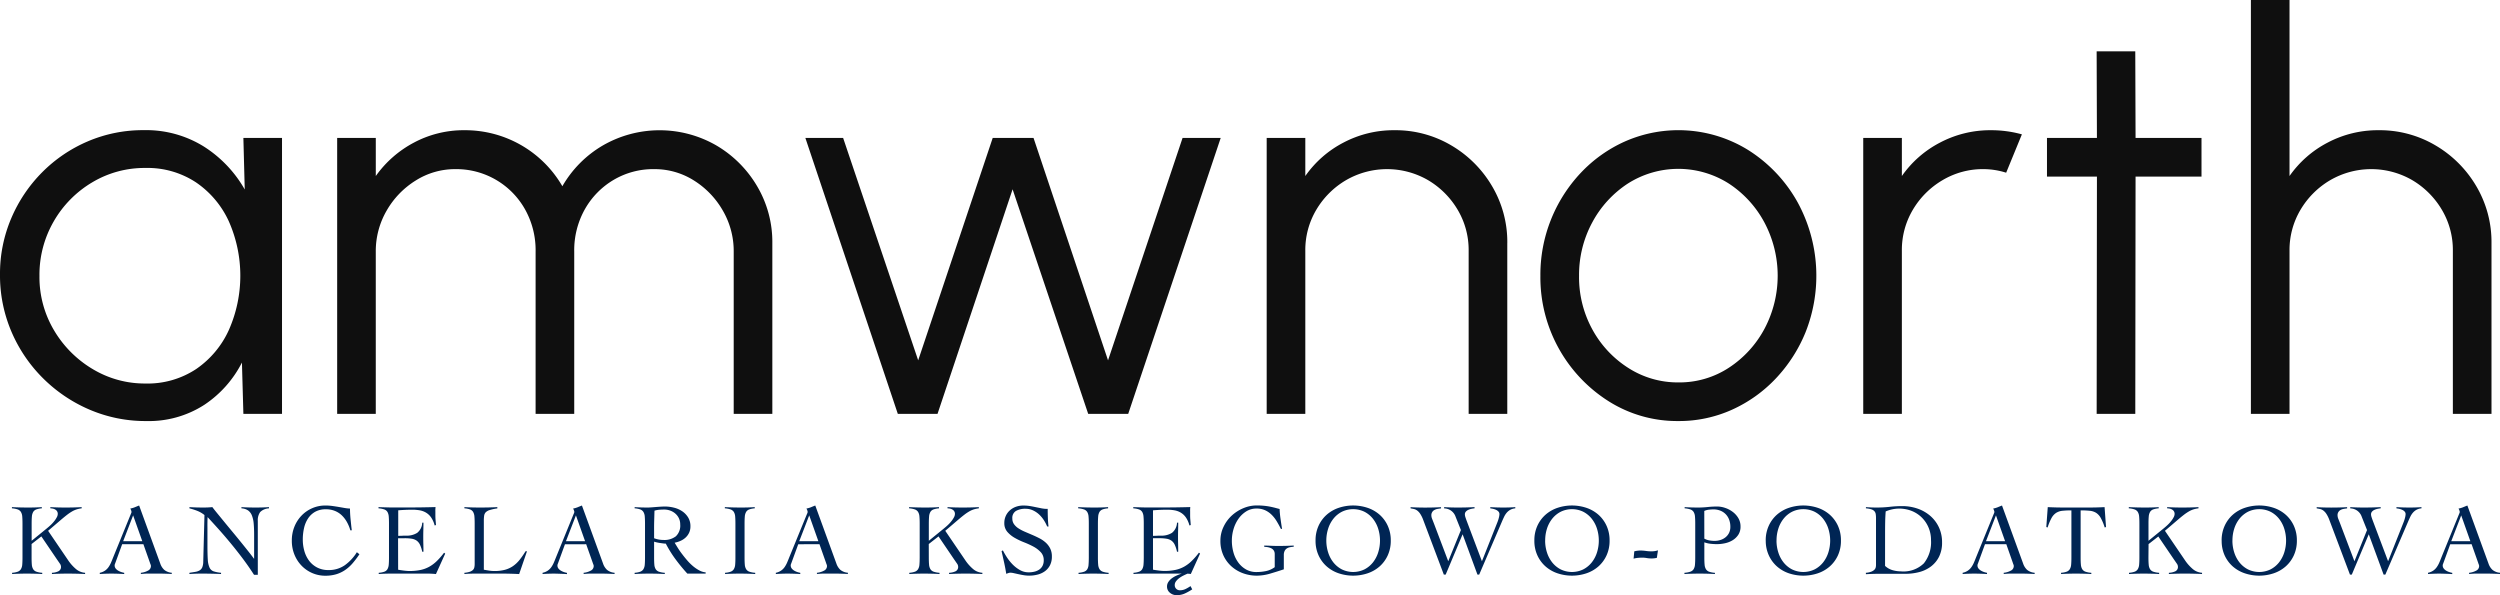
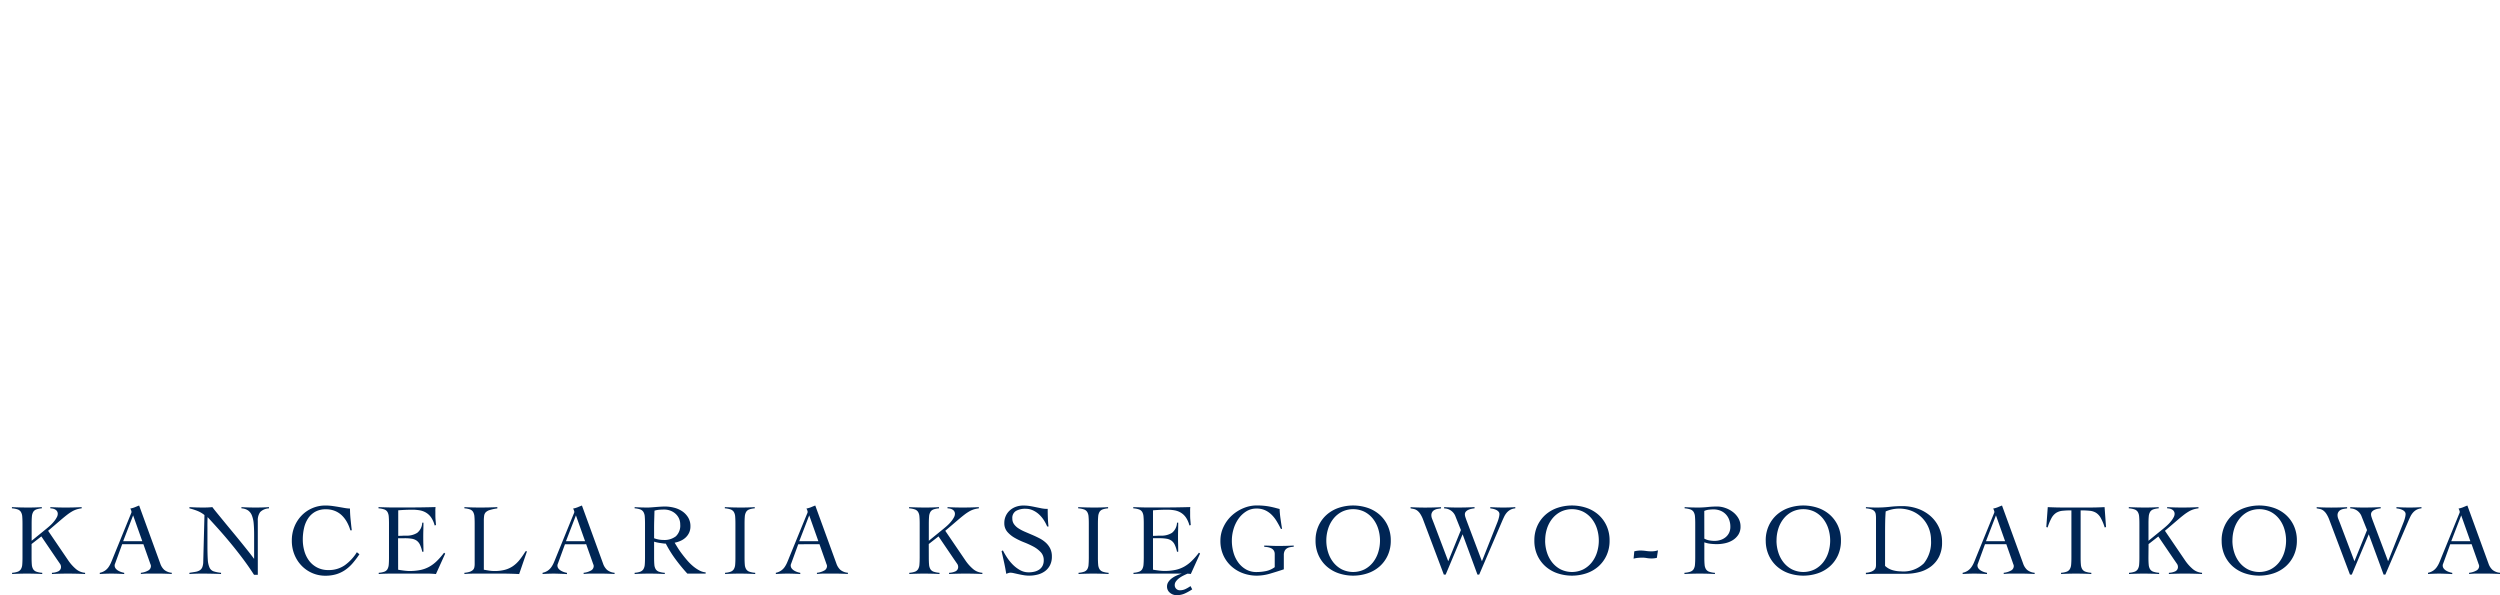
<svg xmlns="http://www.w3.org/2000/svg" width="172.156" height="40.984" viewBox="0 0 172.156 40.984">
  <g transform="translate(-91.14 -18.5)">
-     <path d="M17.9,17h2.66V36H17.9L17.8,32.466a7.657,7.657,0,0,1-2.6,2.917,7.04,7.04,0,0,1-3.99,1.111A9.757,9.757,0,0,1,7.3,35.706,10.249,10.249,0,0,1,4.085,33.53a10.116,10.116,0,0,1-2.166-3.211A9.86,9.86,0,0,1,1.14,26.4a9.731,9.731,0,0,1,.77-3.857,10.054,10.054,0,0,1,2.128-3.173,9.893,9.893,0,0,1,3.154-2.138,9.663,9.663,0,0,1,3.847-.769,7.518,7.518,0,0,1,4.142,1.13,8.434,8.434,0,0,1,2.812,2.955ZM11.153,33.91a6.055,6.055,0,0,0,3.5-1A6.508,6.508,0,0,0,16.9,30.224a9.25,9.25,0,0,0-.01-7.5,6.521,6.521,0,0,0-2.261-2.67,6.064,6.064,0,0,0-3.477-.988,7.01,7.01,0,0,0-3.676,1,7.413,7.413,0,0,0-2.641,2.688A7.338,7.338,0,0,0,3.857,26.5a7.163,7.163,0,0,0,1.007,3.752,7.59,7.59,0,0,0,2.669,2.67A6.958,6.958,0,0,0,11.153,33.91ZM24.358,36V17h2.66v2.622a7.529,7.529,0,0,1,2.622-2.3,7.286,7.286,0,0,1,3.5-.855,7.733,7.733,0,0,1,6.726,3.857,7.691,7.691,0,0,1,2.774-2.8,7.822,7.822,0,0,1,7.828-.009,7.872,7.872,0,0,1,2.812,2.812,7.546,7.546,0,0,1,1.045,3.914V36h-2.66V24.828a5.555,5.555,0,0,0-.741-2.812,5.9,5.9,0,0,0-1.986-2.08,5.059,5.059,0,0,0-2.764-.789,5.354,5.354,0,0,0-2.764.732,5.458,5.458,0,0,0-1.986,2.014,5.761,5.761,0,0,0-.741,2.935V36h-2.66V24.828a5.761,5.761,0,0,0-.741-2.935,5.421,5.421,0,0,0-4.769-2.746,5.074,5.074,0,0,0-2.755.789,5.87,5.87,0,0,0-2,2.08,5.555,5.555,0,0,0-.741,2.812V36ZM65.7,36H62.966L56.6,17h2.6l5.168,15.314L69.5,17h2.812l5.13,15.314L82.574,17H85.2L78.831,36H76.076L70.87,20.534Zm39.235-11.761V36h-2.66V24.771a5.418,5.418,0,0,0-.76-2.831,5.788,5.788,0,0,0-2.033-2.033,5.635,5.635,0,0,0-5.652,0,5.763,5.763,0,0,0-2.043,2.033,5.418,5.418,0,0,0-.76,2.831V36h-2.66V17h2.66v2.622a7.311,7.311,0,0,1,2.622-2.3,7.4,7.4,0,0,1,3.515-.855,7.546,7.546,0,0,1,3.914,1.045,7.872,7.872,0,0,1,2.812,2.812A7.546,7.546,0,0,1,104.937,24.239Zm11.78,12.255a8.83,8.83,0,0,1-4.778-1.349,10.089,10.089,0,0,1-4.722-8.645A10.233,10.233,0,0,1,110,19.4a9.5,9.5,0,0,1,3.031-2.156,9.126,9.126,0,0,1,8.465.57,9.963,9.963,0,0,1,3.439,3.629,10.56,10.56,0,0,1,.542,8.93,10.264,10.264,0,0,1-2.043,3.182,9.528,9.528,0,0,1-3.021,2.157A8.85,8.85,0,0,1,116.717,36.494Zm0-2.66a6.213,6.213,0,0,0,3.487-1.016,7.315,7.315,0,0,0,2.451-2.689,7.807,7.807,0,0,0-.009-7.305,7.3,7.3,0,0,0-2.461-2.689,6.48,6.48,0,0,0-6.954.01,7.316,7.316,0,0,0-2.451,2.688,7.6,7.6,0,0,0-.9,3.667,7.471,7.471,0,0,0,.931,3.715,7.231,7.231,0,0,0,2.489,2.641A6.3,6.3,0,0,0,116.717,33.834ZM129.447,36V17h2.66v2.622a7.311,7.311,0,0,1,2.622-2.3,7.4,7.4,0,0,1,3.515-.855,7.914,7.914,0,0,1,2.128.285l-1.083,2.641a5.254,5.254,0,0,0-1.558-.247,5.433,5.433,0,0,0-2.822.76,5.763,5.763,0,0,0-2.042,2.033,5.418,5.418,0,0,0-.76,2.831V36Zm23.294-16.34H148.2L148.181,36h-2.66l.019-16.34H142.1V17h3.439l-.019-5.966h2.66L148.2,17h4.541Zm19.969,4.579V36h-2.66V24.771a5.418,5.418,0,0,0-.76-2.831,5.788,5.788,0,0,0-2.033-2.033,5.635,5.635,0,0,0-5.653,0,5.763,5.763,0,0,0-2.042,2.033,5.418,5.418,0,0,0-.76,2.831V36h-2.66V7.5h2.66V19.622a7.311,7.311,0,0,1,2.622-2.3,7.4,7.4,0,0,1,3.515-.855,7.546,7.546,0,0,1,3.914,1.045,7.872,7.872,0,0,1,2.812,2.812A7.546,7.546,0,0,1,172.71,24.239Z" transform="translate(90 11)" fill="#0f0f0f" />
    <path d="M9.315,4.894q0,.294.017.486a.712.712,0,0,0,.091.312.428.428,0,0,0,.22.175,1.528,1.528,0,0,0,.406.077v.084q-.266-.014-.532-.021T8.986,6q-.259,0-.511.007t-.5.021V5.944a1.41,1.41,0,0,0,.392-.077.43.43,0,0,0,.214-.175.712.712,0,0,0,.091-.312q.017-.192.017-.486V2.556q0-.294-.017-.487a.712.712,0,0,0-.091-.312.428.428,0,0,0-.22-.175,1.507,1.507,0,0,0-.4-.077V1.422q.294.014.571.021t.57.007q.231,0,.462-.007t.455-.021v.084a1.39,1.39,0,0,0-.385.077.412.412,0,0,0-.21.175.747.747,0,0,0-.088.312q-.017.192-.017.487V3.739l1.064-.868q.147-.119.28-.248a2.4,2.4,0,0,0,.234-.263,1.6,1.6,0,0,0,.161-.252.492.492,0,0,0,.06-.217.333.333,0,0,0-.045-.178.363.363,0,0,0-.119-.119.541.541,0,0,0-.165-.067.807.807,0,0,0-.182-.021V1.422q.266.014.522.021t.521.007q.28,0,.556-.007t.557-.021v.084a1.859,1.859,0,0,0-.339.07,1.608,1.608,0,0,0-.322.143,3.115,3.115,0,0,0-.35.238q-.185.143-.431.353l-.868.742,1.414,2.079a2.985,2.985,0,0,0,.494.546A1.093,1.093,0,0,0,13,5.944v.084q-.3-.014-.6-.021T11.8,6q-.273,0-.542.007t-.542.021V5.944a1.128,1.128,0,0,0,.438-.1.328.328,0,0,0,.186-.322.376.376,0,0,0-.077-.21l-.217-.315L9.987,3.438l-.672.525Zm6.237-.917L15.09,5.244q-.021.056-.038.1a.234.234,0,0,0-.017.091.335.335,0,0,0,.073.217.62.62,0,0,0,.179.15,1.112,1.112,0,0,0,.217.095,1.636,1.636,0,0,0,.189.049v.084q-.21-.014-.42-.021T14.845,6q-.21,0-.41.007t-.424.021V5.944a1,1,0,0,0,.361-.15.989.989,0,0,0,.241-.241,1.778,1.778,0,0,0,.171-.308q.074-.168.144-.35L16.14,1.919l.038-.091a.2.2,0,0,0,.018-.077.355.355,0,0,0-.025-.105.629.629,0,0,0-.059-.126,1.589,1.589,0,0,0,.315-.091q.133-.056.294-.119l1.456,4a1.037,1.037,0,0,0,.273.431.928.928,0,0,0,.518.2v.084q-.28-.014-.549-.021T17.855,6h-.329q-.14,0-.252,0t-.214.01l-.22.014V5.944a1.281,1.281,0,0,0,.493-.15.349.349,0,0,0,.2-.312.277.277,0,0,0-.024-.112.838.838,0,0,1-.039-.105l-.455-1.288Zm.756-1.988-.686,1.778h1.316Zm3.878-.567q.245.014.465.021t.514.007q.154,0,.3-.007t.3-.021q.091.126.3.382l.479.585q.269.329.577.7t.595.725q.287.354.528.658t.382.5h.014q0-.21,0-.416t0-.417V3.326q0-.448-.031-.78a1.9,1.9,0,0,0-.126-.557.767.767,0,0,0-.266-.343.9.9,0,0,0-.451-.14V1.422q.245.014.493.021t.494.007q.224,0,.455-.007t.455-.021v.084a.912.912,0,0,0-.606.256.951.951,0,0,0-.164.612v3.71h-.259q-.385-.6-.815-1.169t-.854-1.078q-.424-.511-.819-.949t-.711-.78q-.007.182-.01.357t0,.357V4.047q0,.623.024.984a1.528,1.528,0,0,0,.119.553.49.49,0,0,0,.28.259,2.312,2.312,0,0,0,.514.1v.084q-.357-.014-.693-.021T20.984,6q-.2,0-.4.007t-.4.021V5.944q.238-.035.417-.066a.806.806,0,0,0,.294-.105.458.458,0,0,0,.175-.21,1.058,1.058,0,0,0,.066-.382l.084-3.213a1.85,1.85,0,0,0-.49-.287,4.376,4.376,0,0,0-.546-.175Zm11.081,1.6a2.692,2.692,0,0,0-.242-.581,1.967,1.967,0,0,0-.357-.462,1.5,1.5,0,0,0-.476-.3,1.609,1.609,0,0,0-.605-.109,1.488,1.488,0,0,0-.735.168,1.419,1.419,0,0,0-.493.455,1.986,1.986,0,0,0-.28.665,3.529,3.529,0,0,0-.088.8,2.831,2.831,0,0,0,.112.8,2.018,2.018,0,0,0,.332.668,1.629,1.629,0,0,0,.553.458,1.649,1.649,0,0,0,.766.172,1.916,1.916,0,0,0,1.124-.329,3.133,3.133,0,0,0,.837-.9l.175.14a6.152,6.152,0,0,1-.476.63,2.668,2.668,0,0,1-.518.462,2.209,2.209,0,0,1-.609.287,2.6,2.6,0,0,1-.742.1,2.249,2.249,0,0,1-.889-.178,2.274,2.274,0,0,1-.735-.5,2.368,2.368,0,0,1-.5-.763,2.511,2.511,0,0,1-.185-.976,2.511,2.511,0,0,1,.185-.977,2.368,2.368,0,0,1,.5-.763,2.274,2.274,0,0,1,.735-.5,2.249,2.249,0,0,1,.889-.178,3.475,3.475,0,0,1,.483.032q.224.031.431.066l.4.07a2.687,2.687,0,0,0,.382.042q0,.147.01.343t.031.4q.021.207.042.406t.042.346Zm3.29,2.709q.063.014.154.028l.2.028q.1.014.217.024t.21.01a3.67,3.67,0,0,0,.752-.07,2.156,2.156,0,0,0,.609-.224,2.482,2.482,0,0,0,.521-.392,4.892,4.892,0,0,0,.5-.574l.077.063-.637,1.407q-.119-.014-.245-.021T36.664,6H34.032q-.2,0-.406.007t-.406.021V5.944a1.41,1.41,0,0,0,.392-.077.412.412,0,0,0,.21-.175.747.747,0,0,0,.088-.312q.017-.192.017-.486V2.556q0-.294-.017-.487a.747.747,0,0,0-.088-.312.411.411,0,0,0-.217-.175,1.507,1.507,0,0,0-.4-.077V1.422l.451.014q.214.007.441.01t.483,0h.578q.49,0,.98-.007t.994-.021q-.007.077-.011.154t0,.147V2q0,.154.014.311t.028.346l-.091.028a1.74,1.74,0,0,0-.242-.55,1.151,1.151,0,0,0-.35-.332,1.281,1.281,0,0,0-.437-.161,2.9,2.9,0,0,0-.5-.042q-.49,0-.98.042V3.4q.14,0,.27-.007t.269-.007a1.346,1.346,0,0,0,.767-.192.939.939,0,0,0,.347-.7h.084q0,.252-.007.5t-.007.5q0,.252.007.5t.007.5h-.084a2.108,2.108,0,0,0-.154-.479.741.741,0,0,0-.228-.284.81.81,0,0,0-.34-.133A2.885,2.885,0,0,0,35,3.564h-.448Zm6.832-4.221a3.2,3.2,0,0,0-.525.112.654.654,0,0,0-.277.157.433.433,0,0,0-.108.238,2.5,2.5,0,0,0-.021.354v3.36q.189.035.368.063a2.323,2.323,0,0,0,.361.028,2.756,2.756,0,0,0,.721-.084,1.813,1.813,0,0,0,.553-.252,2.135,2.135,0,0,0,.451-.423,5.634,5.634,0,0,0,.417-.6h.1l-.539,1.568q-.252-.014-.507-.021T41.879,6H39.821q-.175,0-.35.007t-.35.021V5.944a1.533,1.533,0,0,0,.368-.07.6.6,0,0,0,.214-.122.352.352,0,0,0,.1-.179,1.087,1.087,0,0,0,.024-.245V2.556q0-.294-.017-.487a.747.747,0,0,0-.088-.312.412.412,0,0,0-.21-.175,1.41,1.41,0,0,0-.392-.077V1.422q.273.014.542.021t.543.007q.294,0,.591-.007t.591-.021Zm4.655,2.471-.462,1.267q-.021.056-.038.1a.234.234,0,0,0-.018.091.335.335,0,0,0,.074.217.62.62,0,0,0,.178.15,1.112,1.112,0,0,0,.217.095,1.636,1.636,0,0,0,.189.049v.084q-.21-.014-.42-.021T45.337,6q-.21,0-.41.007t-.424.021V5.944a1,1,0,0,0,.361-.15.989.989,0,0,0,.242-.241,1.778,1.778,0,0,0,.171-.308q.073-.168.144-.35l1.211-2.975.039-.091a.2.2,0,0,0,.018-.077.355.355,0,0,0-.025-.105.629.629,0,0,0-.06-.126,1.589,1.589,0,0,0,.315-.091q.133-.056.294-.119l1.456,4a1.037,1.037,0,0,0,.273.431.928.928,0,0,0,.518.2v.084q-.28-.014-.55-.021T48.347,6h-.329q-.14,0-.252,0t-.214.01l-.221.014V5.944a1.281,1.281,0,0,0,.493-.15.349.349,0,0,0,.2-.312A.277.277,0,0,0,48,5.37a.839.839,0,0,1-.039-.105l-.455-1.288ZM46.8,1.989l-.686,1.778H47.43ZM55.732,6h-1.26a12.309,12.309,0,0,1-.815-.99,8.037,8.037,0,0,1-.668-1.074,1.448,1.448,0,0,1-.179-.014l-.224-.031q-.115-.018-.224-.042T52.183,3.8V4.894q0,.294.017.486a.713.713,0,0,0,.091.312.428.428,0,0,0,.221.175,1.528,1.528,0,0,0,.406.077v.084q-.266-.014-.532-.021T51.854,6q-.259,0-.511.007t-.5.021V5.944a1.41,1.41,0,0,0,.392-.077.43.43,0,0,0,.214-.175.713.713,0,0,0,.091-.312q.017-.192.017-.486V2.556q0-.294-.017-.487a.713.713,0,0,0-.091-.312.43.43,0,0,0-.214-.175,1.41,1.41,0,0,0-.392-.077V1.422q.224.014.448.021t.448.007q.1,0,.245-.011l.311-.024q.165-.014.333-.024t.3-.011a2.589,2.589,0,0,1,.616.077,1.771,1.771,0,0,1,.567.245,1.387,1.387,0,0,1,.413.427,1.143,1.143,0,0,1,.161.616,1.022,1.022,0,0,1-.088.434,1.071,1.071,0,0,1-.235.329,1.249,1.249,0,0,1-.347.231,1.844,1.844,0,0,1-.417.133q.1.168.231.378t.3.427q.164.217.35.431a3.384,3.384,0,0,0,.392.385,2.51,2.51,0,0,0,.424.287,1.165,1.165,0,0,0,.441.136ZM52.183,3.564a1.827,1.827,0,0,0,.651.119,1.283,1.283,0,0,0,.847-.252,1.011,1.011,0,0,0,.3-.819.964.964,0,0,0-.088-.417.991.991,0,0,0-.241-.322,1.1,1.1,0,0,0-.354-.21,1.2,1.2,0,0,0-.417-.074q-.175,0-.343.014a1.576,1.576,0,0,0-.329.063Q52.2,2,52.19,2.346t-.007.742Zm4.886,2.38a1.41,1.41,0,0,0,.392-.077.43.43,0,0,0,.214-.175.713.713,0,0,0,.091-.312q.017-.192.017-.486V2.556q0-.294-.017-.487a.713.713,0,0,0-.091-.312.428.428,0,0,0-.221-.175,1.507,1.507,0,0,0-.4-.077V1.422q.294.014.571.021t.57.007q.231,0,.462-.007t.455-.021v.084a1.39,1.39,0,0,0-.385.077.412.412,0,0,0-.21.175.747.747,0,0,0-.088.312q-.017.192-.017.487V4.894q0,.294.017.486a.713.713,0,0,0,.091.312.428.428,0,0,0,.22.175,1.528,1.528,0,0,0,.406.077v.084q-.266-.014-.532-.021T58.084,6q-.259,0-.511.007t-.5.021Zm5.04-1.967-.462,1.267q-.021.056-.038.1a.234.234,0,0,0-.018.091.335.335,0,0,0,.074.217.62.62,0,0,0,.178.15,1.112,1.112,0,0,0,.217.095,1.636,1.636,0,0,0,.189.049v.084q-.21-.014-.42-.021T61.4,6q-.21,0-.41.007t-.424.021V5.944a1,1,0,0,0,.361-.15.989.989,0,0,0,.242-.241,1.778,1.778,0,0,0,.171-.308q.073-.168.144-.35L62.7,1.919l.039-.091a.2.2,0,0,0,.017-.077.355.355,0,0,0-.024-.105.629.629,0,0,0-.06-.126,1.589,1.589,0,0,0,.315-.091q.133-.056.294-.119l1.456,4a1.037,1.037,0,0,0,.273.431.928.928,0,0,0,.518.2v.084q-.28-.014-.549-.021T64.412,6h-.329q-.14,0-.252,0t-.214.01l-.221.014V5.944a1.281,1.281,0,0,0,.493-.15.349.349,0,0,0,.2-.312.277.277,0,0,0-.025-.112.838.838,0,0,1-.038-.105l-.455-1.288Zm.756-1.988-.686,1.778h1.316ZM71.1,4.894q0,.294.018.486a.712.712,0,0,0,.091.312.428.428,0,0,0,.221.175,1.528,1.528,0,0,0,.406.077v.084q-.266-.014-.532-.021T70.768,6q-.259,0-.511.007t-.5.021V5.944a1.41,1.41,0,0,0,.392-.077.43.43,0,0,0,.214-.175.712.712,0,0,0,.091-.312q.017-.192.018-.486V2.556q0-.294-.018-.487a.712.712,0,0,0-.091-.312.428.428,0,0,0-.22-.175,1.507,1.507,0,0,0-.4-.077V1.422q.294.014.571.021t.57.007q.231,0,.462-.007t.455-.021v.084a1.39,1.39,0,0,0-.385.077.412.412,0,0,0-.21.175.747.747,0,0,0-.087.312q-.017.192-.018.487V3.739l1.064-.868q.147-.119.28-.248a2.4,2.4,0,0,0,.234-.263,1.6,1.6,0,0,0,.161-.252.492.492,0,0,0,.059-.217.333.333,0,0,0-.045-.178.363.363,0,0,0-.119-.119.541.541,0,0,0-.164-.067.807.807,0,0,0-.182-.021V1.422q.266.014.521.021t.521.007q.28,0,.556-.007t.557-.021v.084a1.859,1.859,0,0,0-.34.07,1.608,1.608,0,0,0-.322.143,3.114,3.114,0,0,0-.35.238q-.185.143-.431.353l-.868.742,1.414,2.079a2.985,2.985,0,0,0,.493.546,1.093,1.093,0,0,0,.648.266v.084q-.3-.014-.6-.021T73.582,6q-.273,0-.543.007t-.542.021V5.944a1.128,1.128,0,0,0,.438-.1.328.328,0,0,0,.186-.322.376.376,0,0,0-.077-.21l-.217-.315L71.769,3.438l-.672.525Zm8.148-2.142a2.632,2.632,0,0,0-.234-.444,2,2,0,0,0-.332-.392,1.618,1.618,0,0,0-.42-.276,1.2,1.2,0,0,0-.5-.105,1.3,1.3,0,0,0-.655.147.554.554,0,0,0-.255.525.659.659,0,0,0,.115.388,1.118,1.118,0,0,0,.308.29,2.842,2.842,0,0,0,.438.231l.5.214q.256.109.5.235a2.019,2.019,0,0,1,.438.3,1.376,1.376,0,0,1,.308.406,1.224,1.224,0,0,1,.116.553,1.294,1.294,0,0,1-.126.592,1.164,1.164,0,0,1-.34.409,1.445,1.445,0,0,1-.5.238A2.3,2.3,0,0,1,78,6.14a2.214,2.214,0,0,1-.364-.031q-.189-.031-.364-.07l-.318-.07a1.126,1.126,0,0,0-.228-.032.442.442,0,0,0-.147.025l-.147.052q-.063-.4-.147-.78t-.175-.78L76.2,4.4a5.147,5.147,0,0,0,.3.511,3.12,3.12,0,0,0,.4.486,2.209,2.209,0,0,0,.493.368,1.2,1.2,0,0,0,.585.147,1.669,1.669,0,0,0,.392-.045,1,1,0,0,0,.332-.143.707.707,0,0,0,.228-.256.818.818,0,0,0,.084-.388.78.78,0,0,0-.2-.55,1.945,1.945,0,0,0-.5-.385,5.875,5.875,0,0,0-.654-.3A4.862,4.862,0,0,1,77,3.529a1.928,1.928,0,0,1-.5-.413.9.9,0,0,1-.2-.6,1.15,1.15,0,0,1,.389-.878,1.259,1.259,0,0,1,.413-.241,1.473,1.473,0,0,1,.5-.084,2.8,2.8,0,0,1,.465.035q.206.035.4.077l.4.081a2.178,2.178,0,0,0,.42.038q0,.315.011.613t.045.6Zm2.163,3.192a1.41,1.41,0,0,0,.392-.077.43.43,0,0,0,.214-.175A.712.712,0,0,0,82.1,5.38q.017-.192.018-.486V2.556q0-.294-.018-.487a.712.712,0,0,0-.091-.312.428.428,0,0,0-.221-.175,1.507,1.507,0,0,0-.4-.077V1.422q.294.014.57.021t.571.007q.231,0,.462-.007t.455-.021v.084a1.39,1.39,0,0,0-.385.077.412.412,0,0,0-.21.175.747.747,0,0,0-.088.312q-.017.192-.018.487V4.894q0,.294.018.486a.712.712,0,0,0,.091.312.428.428,0,0,0,.22.175,1.528,1.528,0,0,0,.406.077v.084q-.266-.014-.532-.021T82.423,6q-.259,0-.511.007t-.5.021Zm6.762,1.54a.706.706,0,0,1-.469-.165.542.542,0,0,1-.2-.437A.549.549,0,0,1,87.6,6.57a1.01,1.01,0,0,1,.234-.245,1.631,1.631,0,0,1,.326-.189A3.3,3.3,0,0,1,88.52,6H86.007q-.2,0-.406.007t-.406.021V5.944a1.41,1.41,0,0,0,.392-.077.412.412,0,0,0,.21-.175.747.747,0,0,0,.088-.312q.017-.192.018-.486V2.556q0-.294-.018-.487a.747.747,0,0,0-.088-.312.411.411,0,0,0-.217-.175,1.507,1.507,0,0,0-.4-.077V1.422l.451.014q.214.007.441.01t.483,0h.577q.49,0,.98-.007t.994-.021q-.007.077-.01.154t0,.147V2q0,.154.014.311t.028.346l-.091.028a1.74,1.74,0,0,0-.242-.55,1.151,1.151,0,0,0-.35-.332,1.281,1.281,0,0,0-.437-.161,2.9,2.9,0,0,0-.5-.042q-.49,0-.98.042V3.4q.14,0,.27-.007t.27-.007a1.346,1.346,0,0,0,.766-.192.939.939,0,0,0,.347-.7h.084q0,.252-.007.5t-.007.5q0,.252.007.5t.007.5h-.084a2.109,2.109,0,0,0-.154-.479.741.741,0,0,0-.228-.284.81.81,0,0,0-.34-.133,2.885,2.885,0,0,0-.483-.035h-.448V5.727q.063.014.154.028l.2.028q.1.014.217.024t.21.01a3.67,3.67,0,0,0,.753-.07,2.156,2.156,0,0,0,.609-.224,2.482,2.482,0,0,0,.521-.392,4.891,4.891,0,0,0,.5-.574l.077.063-.637,1.407a1.329,1.329,0,0,0-.231-.021q-.133.056-.287.133a1.809,1.809,0,0,0-.284.175,1.062,1.062,0,0,0-.217.217.418.418,0,0,0-.088.252.348.348,0,0,0,.364.364.855.855,0,0,0,.382-.087,2.589,2.589,0,0,0,.34-.2l.119.224a3.825,3.825,0,0,1-.5.28A1.309,1.309,0,0,1,88.17,7.484ZM95.345,2.92q-.133-.266-.284-.518a2.291,2.291,0,0,0-.347-.448,1.571,1.571,0,0,0-.451-.315,1.4,1.4,0,0,0-.6-.119,1.306,1.306,0,0,0-.711.2,1.846,1.846,0,0,0-.532.511,2.411,2.411,0,0,0-.336.707,2.762,2.762,0,0,0-.115.784,2.97,2.97,0,0,0,.115.837,2.134,2.134,0,0,0,.336.689,1.7,1.7,0,0,0,.532.469,1.425,1.425,0,0,0,.711.175,3.245,3.245,0,0,0,.658-.067,1.552,1.552,0,0,0,.6-.269v-.9q0-.476-.721-.5V4.068q.266.007.49.017t.5.01q.259,0,.518-.007t.518-.021v.084a1.613,1.613,0,0,0-.273.035.574.574,0,0,0-.214.091.445.445,0,0,0-.14.172.635.635,0,0,0-.052.276v.98q-.483.161-.956.3a3.286,3.286,0,0,1-.913.136,2.746,2.746,0,0,1-.917-.157,2.441,2.441,0,0,1-.8-.465,2.3,2.3,0,0,1-.567-.756,2.382,2.382,0,0,1-.214-1.036A2.178,2.178,0,0,1,91.4,2.77,2.475,2.475,0,0,1,91.967,2a2.733,2.733,0,0,1,.8-.508,2.376,2.376,0,0,1,.917-.186,4.948,4.948,0,0,1,.518.025q.231.024.42.063t.343.08q.154.042.294.077,0,.112.017.3t.046.385q.028.2.056.385t.049.3Zm2.387.805a2.4,2.4,0,0,1,.206-1.015,2.281,2.281,0,0,1,.557-.76,2.417,2.417,0,0,1,.822-.476,3.149,3.149,0,0,1,2.009,0,2.417,2.417,0,0,1,.823.476,2.281,2.281,0,0,1,.556.76,2.4,2.4,0,0,1,.207,1.015,2.4,2.4,0,0,1-.207,1.015,2.281,2.281,0,0,1-.556.76,2.417,2.417,0,0,1-.823.476,3.149,3.149,0,0,1-2.009,0,2.417,2.417,0,0,1-.822-.476,2.281,2.281,0,0,1-.557-.76A2.4,2.4,0,0,1,97.732,3.725Zm.742,0a2.66,2.66,0,0,0,.126.819,2.14,2.14,0,0,0,.364.69,1.8,1.8,0,0,0,.581.476,1.78,1.78,0,0,0,1.554,0,1.8,1.8,0,0,0,.581-.476,2.14,2.14,0,0,0,.364-.69,2.725,2.725,0,0,0,0-1.638,2.14,2.14,0,0,0-.364-.689,1.8,1.8,0,0,0-.581-.476,1.78,1.78,0,0,0-1.554,0,1.8,1.8,0,0,0-.581.476,2.14,2.14,0,0,0-.364.689A2.66,2.66,0,0,0,98.474,3.725Zm5.8-2.3q.252.014.5.021t.5.007q.28,0,.553-.007t.546-.021v.084q-.119.014-.238.035a.679.679,0,0,0-.214.074.4.4,0,0,0-.214.381.691.691,0,0,0,.056.241l.133.34.973,2.569L107.742,3l-.364-.91a.847.847,0,0,0-.791-.581V1.422q.231.014.462.021t.462.007q.294,0,.585-.007t.584-.021v.084a1.6,1.6,0,0,0-.206.031,1.073,1.073,0,0,0-.217.07.511.511,0,0,0-.172.122.28.28,0,0,0-.07.2.62.62,0,0,0,.031.168q.032.105.1.287l1.043,2.765,1.064-2.681a2.393,2.393,0,0,0,.1-.308,1.149,1.149,0,0,0,.042-.252.257.257,0,0,0-.066-.179.506.506,0,0,0-.165-.119,1.025,1.025,0,0,0-.206-.07,1.424,1.424,0,0,0-.192-.031V1.422q.231.014.458.021t.451.007q.2,0,.406-.007t.406-.021v.084a.864.864,0,0,0-.354.105.915.915,0,0,0-.245.206,1.253,1.253,0,0,0-.168.263q-.067.14-.122.266L109,6.07h-.119l-1.022-2.779L106.692,6.07h-.126L105.145,2.3a2.032,2.032,0,0,0-.21-.424.894.894,0,0,0-.21-.224.6.6,0,0,0-.217-.1q-.112-.024-.231-.045Zm8.526,2.3a2.4,2.4,0,0,1,.206-1.015,2.281,2.281,0,0,1,.557-.76,2.417,2.417,0,0,1,.822-.476,3.149,3.149,0,0,1,2.009,0,2.417,2.417,0,0,1,.823.476,2.281,2.281,0,0,1,.556.76,2.4,2.4,0,0,1,.207,1.015,2.4,2.4,0,0,1-.207,1.015,2.281,2.281,0,0,1-.556.76,2.417,2.417,0,0,1-.823.476,3.149,3.149,0,0,1-2.009,0,2.417,2.417,0,0,1-.822-.476,2.281,2.281,0,0,1-.557-.76A2.4,2.4,0,0,1,112.8,3.725Zm.742,0a2.66,2.66,0,0,0,.126.819,2.14,2.14,0,0,0,.364.69,1.8,1.8,0,0,0,.581.476,1.78,1.78,0,0,0,1.554,0,1.8,1.8,0,0,0,.581-.476,2.14,2.14,0,0,0,.364-.69,2.725,2.725,0,0,0,0-1.638,2.14,2.14,0,0,0-.364-.689,1.8,1.8,0,0,0-.581-.476,1.78,1.78,0,0,0-1.554,0,1.8,1.8,0,0,0-.581.476,2.14,2.14,0,0,0-.364.689A2.66,2.66,0,0,0,113.545,3.725Zm6.139.742a1.712,1.712,0,0,1,.413-.056,2.624,2.624,0,0,1,.385.028,2.624,2.624,0,0,0,.385.028,1.408,1.408,0,0,0,.448-.07l-.077.518a1.614,1.614,0,0,1-.364.042,1.978,1.978,0,0,1-.332-.028,1.725,1.725,0,0,0-.284-.028q-.161,0-.315.014a1.782,1.782,0,0,0-.308.056Zm5.551,1.561q-.266-.014-.529-.021T124.178,6q-.259,0-.515.007t-.528.021V5.944a1.578,1.578,0,0,0,.41-.077.428.428,0,0,0,.224-.175.712.712,0,0,0,.091-.312q.017-.192.018-.486V2.556q0-.294-.018-.487a.712.712,0,0,0-.091-.312.428.428,0,0,0-.221-.175,1.507,1.507,0,0,0-.4-.077V1.422q.231.014.462.021t.462.007a6.184,6.184,0,0,0,.661-.035,6.184,6.184,0,0,1,.661-.035,1.714,1.714,0,0,1,.543.095,1.826,1.826,0,0,1,.521.273,1.47,1.47,0,0,1,.389.434,1.116,1.116,0,0,1,.15.577,1,1,0,0,1-.154.567,1.24,1.24,0,0,1-.389.375,1.682,1.682,0,0,1-.521.207,2.608,2.608,0,0,1-.56.063,3.993,3.993,0,0,1-.434-.025,1.836,1.836,0,0,1-.434-.1v1.05q0,.294.018.486a.712.712,0,0,0,.091.312.428.428,0,0,0,.22.175,1.507,1.507,0,0,0,.4.077Zm-.728-2.436a1.141,1.141,0,0,0,.347.122,2.07,2.07,0,0,0,.36.032,1.308,1.308,0,0,0,.417-.066,1.057,1.057,0,0,0,.346-.189.9.9,0,0,0,.235-.3.942.942,0,0,0,.087-.413,1.356,1.356,0,0,0-.087-.5,1.084,1.084,0,0,0-.242-.378,1.063,1.063,0,0,0-.368-.238,1.26,1.26,0,0,0-.465-.084q-.126,0-.3.018a1.113,1.113,0,0,0-.333.088Zm4.228.133a2.4,2.4,0,0,1,.207-1.015,2.281,2.281,0,0,1,.556-.76,2.417,2.417,0,0,1,.823-.476,3.149,3.149,0,0,1,2.009,0,2.417,2.417,0,0,1,.822.476,2.281,2.281,0,0,1,.557.76,2.4,2.4,0,0,1,.206,1.015,2.4,2.4,0,0,1-.206,1.015,2.281,2.281,0,0,1-.557.76,2.417,2.417,0,0,1-.822.476,3.149,3.149,0,0,1-2.009,0A2.417,2.417,0,0,1,129.5,5.5a2.281,2.281,0,0,1-.556-.76A2.4,2.4,0,0,1,128.734,3.725Zm.742,0a2.66,2.66,0,0,0,.126.819,2.14,2.14,0,0,0,.364.69,1.8,1.8,0,0,0,.581.476,1.78,1.78,0,0,0,1.554,0,1.8,1.8,0,0,0,.581-.476,2.14,2.14,0,0,0,.364-.69,2.725,2.725,0,0,0,0-1.638,2.14,2.14,0,0,0-.364-.689,1.8,1.8,0,0,0-.581-.476,1.78,1.78,0,0,0-1.554,0,1.8,1.8,0,0,0-.581.476,2.14,2.14,0,0,0-.364.689A2.66,2.66,0,0,0,129.477,3.725Zm6.153,2.219A1.3,1.3,0,0,0,136,5.867a.636.636,0,0,0,.21-.129.34.34,0,0,0,.095-.158.691.691,0,0,0,.021-.168V2.178a1.82,1.82,0,0,0-.018-.27.4.4,0,0,0-.088-.2.466.466,0,0,0-.21-.133,1.611,1.611,0,0,0-.378-.07V1.422q.182.014.364.021t.364.007a7.876,7.876,0,0,0,.91-.049,7.426,7.426,0,0,1,.861-.049,3.181,3.181,0,0,1,1.064.175,2.66,2.66,0,0,1,.872.5,2.359,2.359,0,0,1,.591.787,2.407,2.407,0,0,1,.217,1.036,2.149,2.149,0,0,1-.21.991,1.922,1.922,0,0,1-.56.672,2.3,2.3,0,0,1-.8.381,3.679,3.679,0,0,1-.941.119q-.378,0-.648,0t-.473,0q-.2,0-.364,0t-.308,0q-.238,0-.469.007t-.469.021Zm1.323-.476a1.251,1.251,0,0,0,.515.294,2.1,2.1,0,0,0,.585.084,2.007,2.007,0,0,0,1.571-.553,2.333,2.333,0,0,0,.493-1.6,2.192,2.192,0,0,0-.164-.85,2.138,2.138,0,0,0-.455-.69,2.1,2.1,0,0,0-.693-.462,2.343,2.343,0,0,0-1.809.028q-.028.364-.035.725t-.007.738Zm6.881-1.491-.462,1.267q-.021.056-.038.1a.234.234,0,0,0-.018.091.335.335,0,0,0,.074.217.62.62,0,0,0,.178.15,1.112,1.112,0,0,0,.217.095,1.636,1.636,0,0,0,.189.049v.084q-.21-.014-.42-.021T143.127,6q-.21,0-.41.007t-.424.021V5.944a1,1,0,0,0,.361-.15.989.989,0,0,0,.242-.241,1.777,1.777,0,0,0,.172-.308q.073-.168.143-.35l1.211-2.975.038-.091a.2.2,0,0,0,.018-.077.355.355,0,0,0-.025-.105.629.629,0,0,0-.059-.126,1.589,1.589,0,0,0,.315-.091q.133-.056.294-.119l1.456,4a1.037,1.037,0,0,0,.273.431.928.928,0,0,0,.518.2v.084q-.28-.014-.549-.021T146.137,6h-.329q-.14,0-.252,0t-.214.01l-.221.014V5.944a1.281,1.281,0,0,0,.493-.15.349.349,0,0,0,.2-.312.277.277,0,0,0-.025-.112.836.836,0,0,1-.038-.105L145.3,3.977Zm.756-1.988L143.9,3.767h1.316Zm4.48,3.955a1.41,1.41,0,0,0,.392-.077.43.43,0,0,0,.214-.175.713.713,0,0,0,.091-.312q.018-.192.018-.486V1.646a5.689,5.689,0,0,0-.619.028,1,1,0,0,0-.431.143.988.988,0,0,0-.318.354,3.5,3.5,0,0,0-.27.651l-.091-.028.1-1.372q.294.014.581.021t.581.007h1.645q.28,0,.553-.007t.553-.021l.1,1.372-.091.028a3.5,3.5,0,0,0-.27-.651.988.988,0,0,0-.318-.354,1.011,1.011,0,0,0-.437-.143,5.972,5.972,0,0,0-.633-.028V4.894q0,.294.018.486a.713.713,0,0,0,.091.312.428.428,0,0,0,.221.175,1.528,1.528,0,0,0,.406.077v.084q-.266-.014-.532-.021T150.085,6q-.259,0-.511.007t-.5.021Zm6.02-1.05q0,.294.018.486a.713.713,0,0,0,.091.312.428.428,0,0,0,.221.175,1.528,1.528,0,0,0,.406.077v.084q-.266-.014-.532-.021T154.76,6q-.259,0-.511.007t-.5.021V5.944a1.41,1.41,0,0,0,.392-.077.43.43,0,0,0,.214-.175.713.713,0,0,0,.091-.312q.018-.192.018-.486V2.556q0-.294-.018-.487a.713.713,0,0,0-.091-.312.428.428,0,0,0-.221-.175,1.507,1.507,0,0,0-.4-.077V1.422q.294.014.57.021t.57.007q.231,0,.462-.007t.455-.021v.084a1.39,1.39,0,0,0-.385.077.412.412,0,0,0-.21.175.747.747,0,0,0-.088.312q-.018.192-.018.487V3.739l1.064-.868q.147-.119.28-.248a2.4,2.4,0,0,0,.234-.263,1.6,1.6,0,0,0,.161-.252.492.492,0,0,0,.06-.217.333.333,0,0,0-.046-.178.363.363,0,0,0-.119-.119.541.541,0,0,0-.165-.067.807.807,0,0,0-.182-.021V1.422q.266.014.521.021t.521.007q.28,0,.557-.007t.556-.021v.084a1.859,1.859,0,0,0-.339.07,1.608,1.608,0,0,0-.322.143,3.115,3.115,0,0,0-.35.238q-.186.143-.43.353l-.868.742,1.414,2.079a2.985,2.985,0,0,0,.493.546,1.093,1.093,0,0,0,.648.266v.084q-.3-.014-.6-.021t-.6-.007q-.273,0-.542.007t-.542.021V5.944a1.128,1.128,0,0,0,.438-.1.328.328,0,0,0,.186-.322.376.376,0,0,0-.077-.21l-.217-.315-1.057-1.554-.672.525Zm5.04-1.169a2.4,2.4,0,0,1,.207-1.015,2.281,2.281,0,0,1,.556-.76,2.417,2.417,0,0,1,.823-.476,3.149,3.149,0,0,1,2.009,0,2.417,2.417,0,0,1,.823.476,2.281,2.281,0,0,1,.557.76,2.4,2.4,0,0,1,.206,1.015A2.4,2.4,0,0,1,165.1,4.74a2.281,2.281,0,0,1-.557.76,2.417,2.417,0,0,1-.823.476,3.149,3.149,0,0,1-2.009,0,2.417,2.417,0,0,1-.823-.476,2.281,2.281,0,0,1-.556-.76A2.4,2.4,0,0,1,160.13,3.725Zm.742,0a2.66,2.66,0,0,0,.126.819,2.14,2.14,0,0,0,.364.69,1.8,1.8,0,0,0,.581.476,1.78,1.78,0,0,0,1.554,0,1.8,1.8,0,0,0,.581-.476,2.14,2.14,0,0,0,.364-.69,2.725,2.725,0,0,0,0-1.638,2.14,2.14,0,0,0-.364-.689,1.8,1.8,0,0,0-.581-.476,1.78,1.78,0,0,0-1.554,0,1.8,1.8,0,0,0-.581.476,2.14,2.14,0,0,0-.364.689A2.66,2.66,0,0,0,160.872,3.725Zm5.8-2.3q.252.014.5.021t.5.007q.28,0,.553-.007t.546-.021v.084q-.119.014-.238.035a.679.679,0,0,0-.214.074A.4.4,0,0,0,168.11,2a.69.69,0,0,0,.056.241l.133.34.973,2.569L170.14,3l-.364-.91a.847.847,0,0,0-.791-.581V1.422q.231.014.462.021t.462.007q.294,0,.585-.007t.585-.021v.084a1.6,1.6,0,0,0-.206.031,1.073,1.073,0,0,0-.217.07.511.511,0,0,0-.171.122.28.28,0,0,0-.07.2.62.62,0,0,0,.032.168q.031.105.1.287l1.043,2.765,1.064-2.681a2.392,2.392,0,0,0,.1-.308,1.149,1.149,0,0,0,.042-.252.257.257,0,0,0-.066-.179.506.506,0,0,0-.165-.119,1.024,1.024,0,0,0-.206-.07,1.424,1.424,0,0,0-.193-.031V1.422q.231.014.459.021t.451.007q.2,0,.406-.007t.406-.021v.084a.864.864,0,0,0-.354.105.916.916,0,0,0-.245.206,1.252,1.252,0,0,0-.168.263q-.066.14-.122.266L171.4,6.07h-.119l-1.022-2.779L169.09,6.07h-.126L167.543,2.3a2.032,2.032,0,0,0-.21-.424.894.894,0,0,0-.21-.224.6.6,0,0,0-.217-.1q-.112-.024-.231-.045Zm9.2,2.555-.462,1.267q-.021.056-.038.1a.234.234,0,0,0-.018.091.335.335,0,0,0,.074.217.62.62,0,0,0,.178.15,1.112,1.112,0,0,0,.217.095,1.636,1.636,0,0,0,.189.049v.084q-.21-.014-.42-.021T175.173,6q-.21,0-.41.007t-.424.021V5.944a1,1,0,0,0,.361-.15.989.989,0,0,0,.242-.241,1.777,1.777,0,0,0,.172-.308q.073-.168.143-.35l1.211-2.975.038-.091a.2.2,0,0,0,.018-.077.355.355,0,0,0-.025-.105.629.629,0,0,0-.059-.126,1.589,1.589,0,0,0,.315-.091q.133-.056.294-.119l1.456,4a1.037,1.037,0,0,0,.273.431.928.928,0,0,0,.518.2v.084q-.28-.014-.549-.021T178.182,6h-.329q-.14,0-.252,0t-.214.01l-.221.014V5.944a1.281,1.281,0,0,0,.493-.15.349.349,0,0,0,.2-.312.277.277,0,0,0-.025-.112.836.836,0,0,1-.038-.105l-.455-1.288Zm.756-1.988-.686,1.778h1.316Z" transform="translate(84 52)" fill="#002554" />
  </g>
</svg>